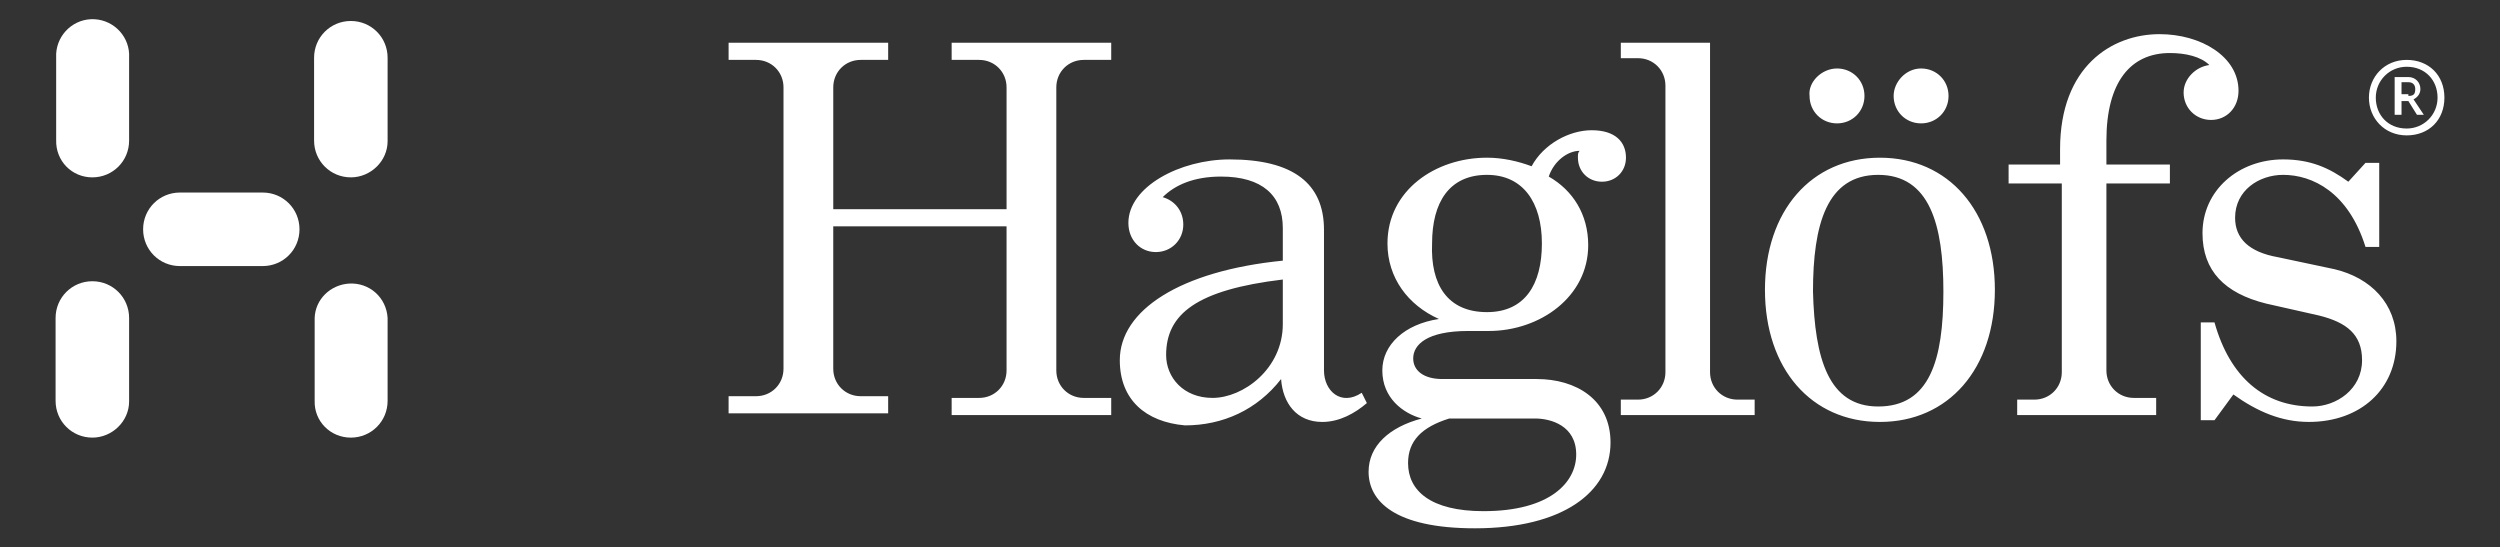
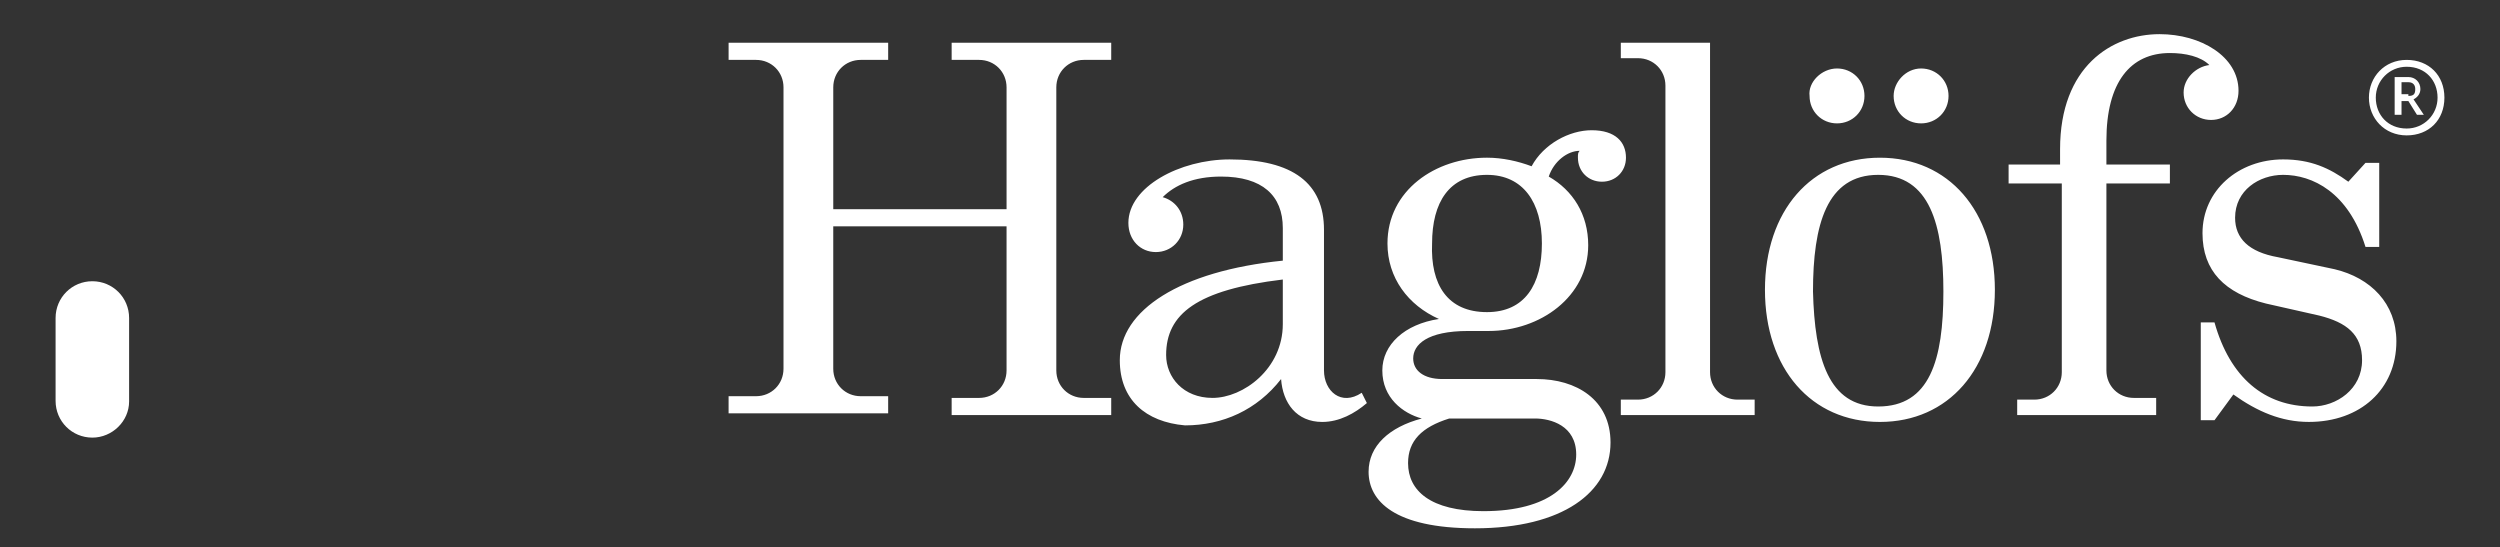
<svg xmlns="http://www.w3.org/2000/svg" id="Lager_1" version="1.1" viewBox="0 0 352.685 77.237">
  <rect x="0" y="0" width="352.685" height="77.237" fill="#333333" stroke="none" />
  <defs>
    <style>
      .st0 {
        fill: #fff;
      }
    </style>
  </defs>
  <g>
-     <path class="st0" d="M49.495,25.022c2.799,0,5.186-2.305,5.186-5.104h0v-11.772c0-2.881-2.305-5.186-5.186-5.186s-5.186,2.305-5.186,5.186v11.689c0,2.881,2.305,5.186,5.186,5.186h0" />
    <path class="st0" d="M13.028,61.737c2.799,0,5.186-2.305,5.186-5.104h0v-11.772c0-2.881-2.305-5.186-5.186-5.186s-5.186,2.305-5.186,5.186h0v11.689c0,2.881,2.305,5.186,5.186,5.186h0" />
-     <path class="st0" d="M13.028,25.022c2.881,0,5.186-2.305,5.186-5.186v-11.689c.165-2.881-2.058-5.268-4.857-5.433-2.881-.165-5.268,2.058-5.433,4.857v12.183c-.082,2.964,2.223,5.268,5.104,5.268" />
-     <path class="st0" d="M49.495,61.737c2.881,0,5.186-2.305,5.186-5.186v-11.689c-.165-2.881-2.552-5.021-5.433-4.857-2.634.165-4.775,2.223-4.857,4.857v11.689c-.082,2.881,2.223,5.186,5.104,5.186h0" />
-     <path class="st0" d="M42.251,32.349c0-2.881-2.305-5.186-5.186-5.186h-11.689c-2.881,0-5.186,2.305-5.186,5.186s2.305,5.186,5.186,5.186h11.689c2.881,0,5.186-2.305,5.186-5.186h0" />
  </g>
  <path class="st0" d="M334.193,13.775c0-2.905,2.179-5.325,5.325-5.325s5.325,2.179,5.325,5.325-2.179,5.325-5.325,5.325-5.325-2.421-5.325-5.325ZM343.876,13.775c0-2.421-1.694-4.357-4.357-4.357-2.421,0-4.357,1.936-4.357,4.357s1.694,4.357,4.357,4.357c2.421,0,4.357-1.936,4.357-4.357ZM337.582,10.87h2.179c.968,0,1.694.726,1.694,1.694,0,.726-.484,1.21-.968,1.452l1.452,2.179h-.968l-1.21-1.936h-.968v1.936h-.968v-5.325h-.242ZM339.761,13.533c.726,0,.968-.242.968-.968,0-.484-.242-.968-.968-.968h-.968v1.694h.968v.242ZM138.126,8.45h-3.873v-2.421h22.511v2.421h-3.873c-2.179,0-3.873,1.694-3.873,3.873v39.94c0,2.179,1.694,3.873,3.873,3.873h3.873v2.421h-22.511v-2.421h3.873c2.179,0,3.873-1.694,3.873-3.873v-20.333h-24.448v20.091c0,2.179,1.694,3.873,3.873,3.873h3.873v2.421h-22.511v-2.421h3.873c2.179,0,3.873-1.694,3.873-3.873V12.323c0-2.179-1.694-3.873-3.873-3.873h-3.873v-2.421h22.511v2.421h-3.873c-2.179,0-3.873,1.694-3.873,3.873v17.186h24.448V12.323c0-2.179-1.694-3.873-3.873-3.873ZM157.975,50.81c0-7.02,8.472-12.587,22.996-14.039v-4.599c0-4.599-2.905-7.262-8.714-7.262-3.873,0-6.536,1.21-8.23,2.905,1.694.484,2.905,1.936,2.905,3.873,0,2.179-1.694,3.873-3.873,3.873s-3.873-1.694-3.873-4.115c0-5.083,7.262-8.956,14.281-8.956,8.956,0,13.313,3.389,13.313,9.924v19.849c0,2.905,2.421,5.083,5.325,3.147l.726,1.452c-1.694,1.452-3.873,2.663-6.294,2.663-3.631,0-5.567-2.663-5.809-6.051-3.389,4.357-8.23,6.536-13.555,6.536-5.567-.484-9.198-3.631-9.198-9.198ZM171.046,56.135c4.357,0,9.924-4.115,9.924-10.409v-6.294c-12.103,1.452-16.46,4.841-16.46,10.651,0,3.147,2.421,6.051,6.536,6.051ZM193.073,66.544c0-3.631,2.905-6.294,7.504-7.504-2.663-.726-5.567-2.905-5.567-6.778,0-3.631,3.147-6.536,7.988-7.262-4.357-1.936-7.262-5.809-7.262-10.651,0-7.504,6.778-12.103,14.039-12.103,2.179,0,4.357.484,6.294,1.21,1.694-3.147,5.325-5.083,8.472-5.083,3.389,0,4.841,1.694,4.841,3.873,0,1.936-1.452,3.389-3.389,3.389s-3.389-1.452-3.389-3.389c0-.484,0-.726.242-.968-1.694,0-3.631,1.452-4.357,3.631,3.389,1.936,5.567,5.325,5.567,9.682,0,7.262-6.778,12.103-14.039,12.103h-2.905c-5.809,0-7.746,1.936-7.746,3.873,0,1.694,1.452,2.905,4.115,2.905h13.313c5.567,0,10.409,2.905,10.409,8.956,0,7.02-6.778,12.103-19.123,12.103-11.377,0-15.008-3.873-15.008-7.988ZM209.291,72.111c9.44,0,13.071-4.115,13.071-7.988,0-4.115-3.631-5.083-5.809-5.083h-12.103c-3.873,1.21-5.809,3.147-5.809,6.294,0,3.873,3.147,6.778,10.651,6.778ZM209.775,44.032c5.325,0,7.746-3.873,7.746-9.682s-2.663-9.682-7.746-9.682c-5.325,0-7.746,3.873-7.746,9.682-.242,5.809,2.179,9.682,7.746,9.682ZM231.076,8.208h-2.421v-2.179h12.587v46.475c0,2.179,1.694,3.873,3.873,3.873h2.421v2.179h-18.881v-2.179h2.421c2.179,0,3.873-1.694,3.873-3.873V12.081c0-2.179-1.694-3.873-3.873-3.873ZM248.989,40.886c0-11.135,6.536-18.639,16.218-18.639s16.218,7.504,16.218,18.639-6.536,18.639-16.218,18.639-16.218-7.504-16.218-18.639ZM259.155,9.66c2.179,0,3.873,1.694,3.873,3.873s-1.694,3.873-3.873,3.873-3.873-1.694-3.873-3.873c-.242-1.936,1.694-3.873,3.873-3.873ZM264.964,57.346c7.262,0,9.198-6.536,9.198-16.218,0-9.44-1.936-16.46-9.198-16.46s-9.198,7.02-9.198,16.46c.242,9.44,2.179,16.218,9.198,16.218ZM271.016,9.66c2.179,0,3.873,1.694,3.873,3.873s-1.694,3.873-3.873,3.873-3.873-1.694-3.873-3.873c0-1.936,1.694-3.873,3.873-3.873ZM290.623,25.878h-7.262v-2.663h7.262v-2.179c0-11.619,7.262-16.218,14.039-16.218,5.809,0,11.135,3.147,11.135,7.988,0,2.421-1.694,4.115-3.873,4.115s-3.873-1.694-3.873-3.873c0-1.936,1.694-3.631,3.631-3.873-1.21-1.21-3.389-1.694-5.567-1.694-5.567,0-8.956,4.115-8.956,12.345v3.389h8.956v2.663h-8.956v26.384c0,2.179,1.694,3.873,3.873,3.873h3.147v2.421h-19.607v-2.179h2.421c2.179,0,3.873-1.694,3.873-3.873v-26.626h-.242ZM315.071,55.651l-2.663,3.631h-1.936v-13.797h1.936c2.179,7.746,7.02,11.861,13.797,11.861,3.389,0,7.02-2.421,7.02-6.536,0-3.631-2.179-5.325-6.051-6.294l-7.504-1.694c-5.809-1.452-8.956-4.599-8.956-9.924,0-6.051,5.083-10.409,11.377-10.409,3.873,0,6.536,1.21,9.198,3.147l2.421-2.663h1.936v11.861h-1.936c-2.421-7.746-7.504-10.166-11.619-10.166-3.389,0-6.778,2.179-6.778,6.051,0,2.905,1.936,4.841,6.051,5.567l7.988,1.694c5.083,1.21,8.714,4.841,8.714,10.166,0,6.778-5.083,11.377-12.345,11.377-3.873,0-7.262-1.452-10.651-3.873Z" />
</svg>